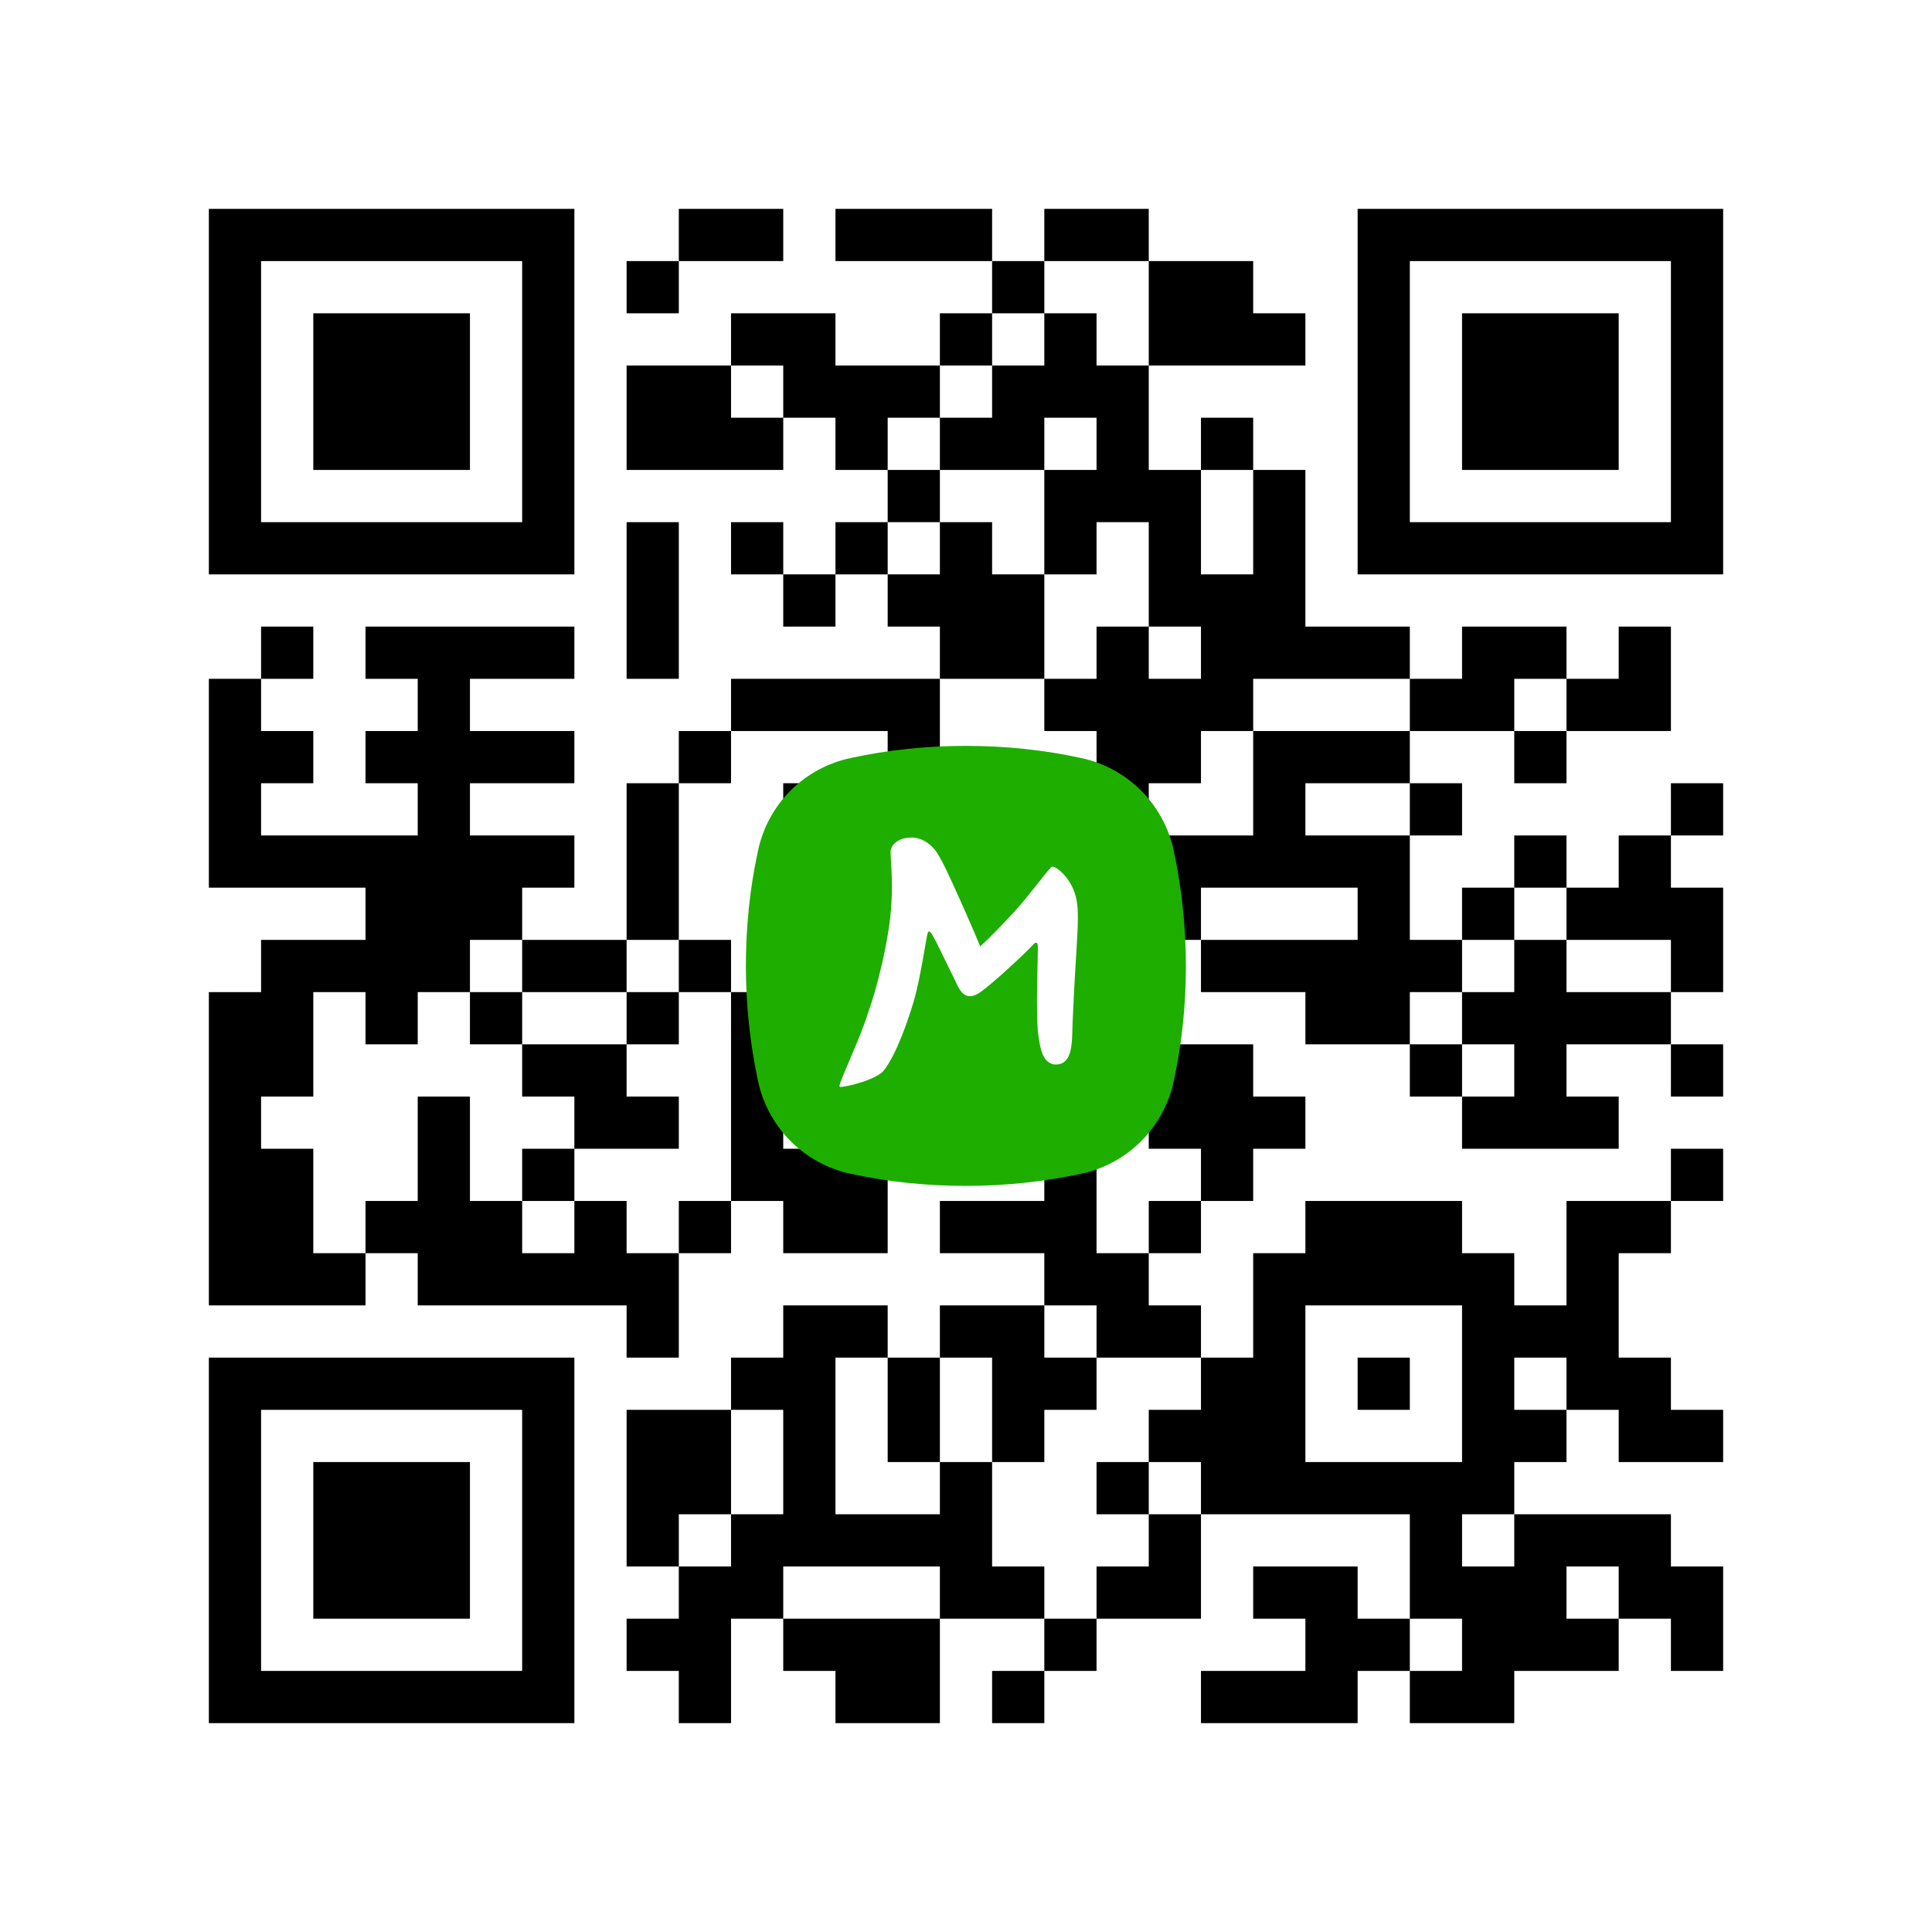
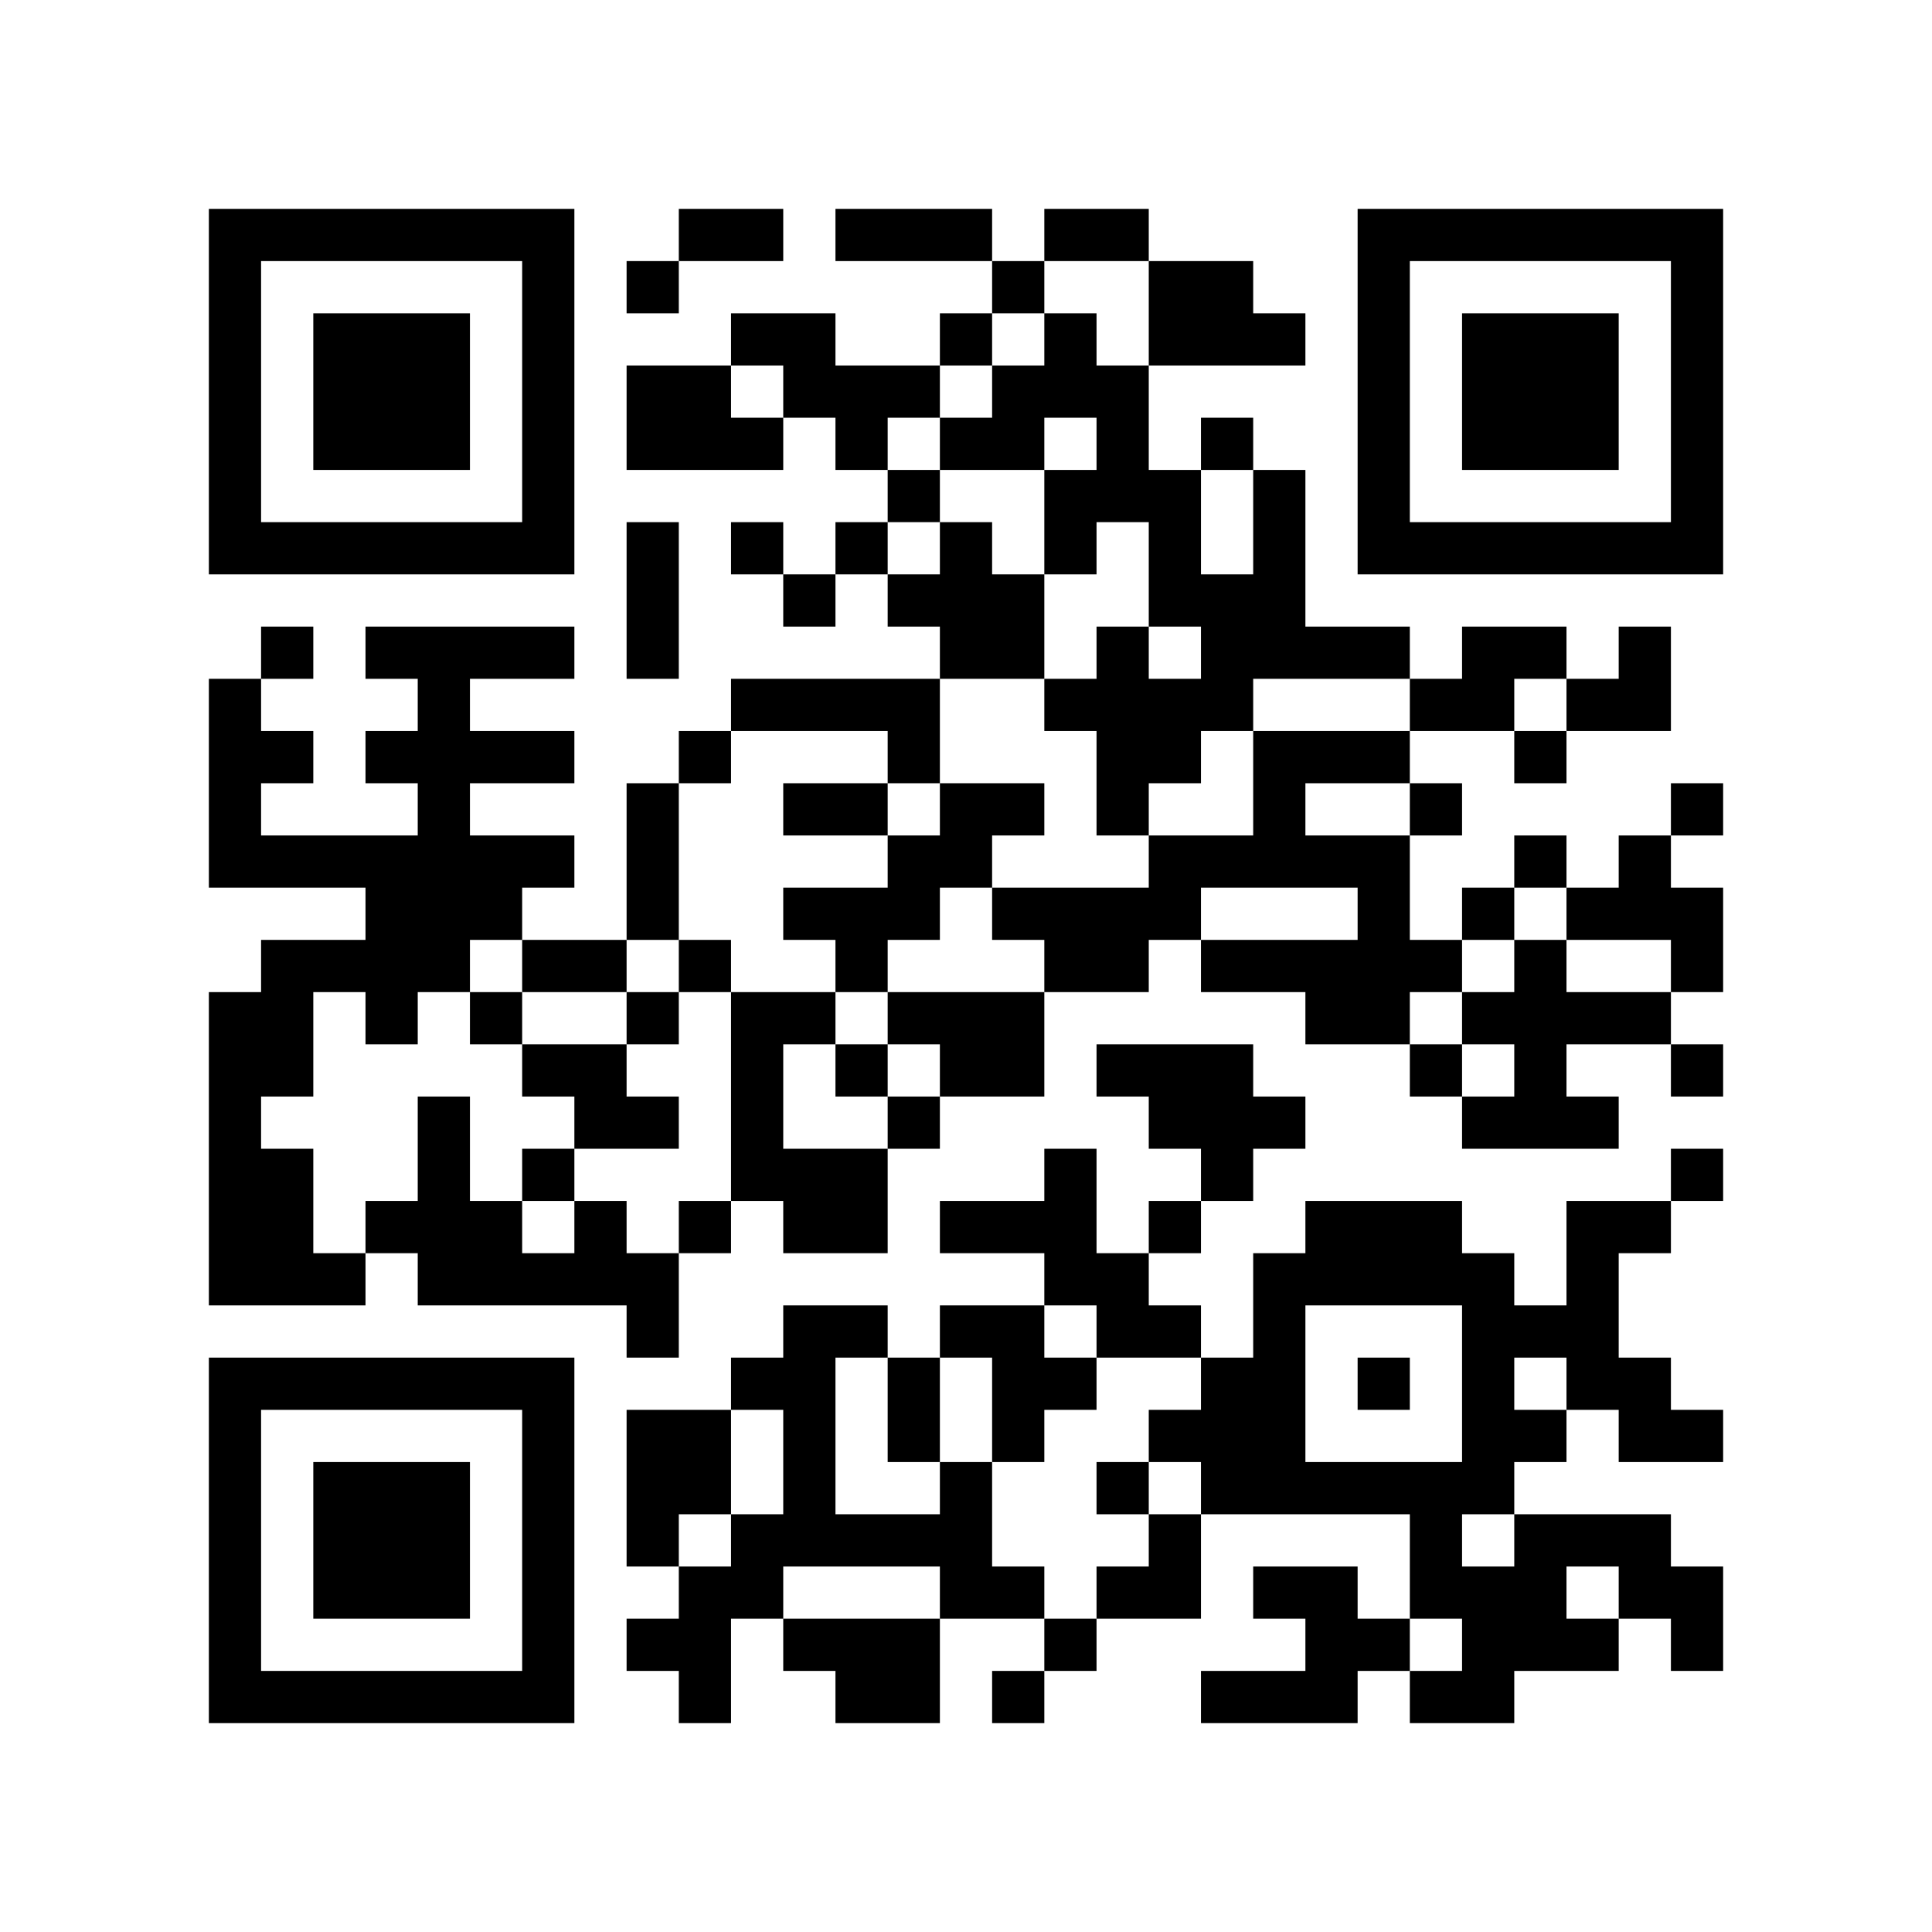
<svg xmlns="http://www.w3.org/2000/svg" xmlns:ns1="http://sodipodi.sourceforge.net/DTD/sodipodi-0.dtd" xmlns:ns2="http://www.inkscape.org/namespaces/inkscape" width="140.6mm" height="140.6mm" version="1.1" viewBox="0 0 140.6 140.6">
-   <rect fill="white" x="0" y="0" width="100%" height="100%" />
  <path d="M 72.2 95 L 72.2 98.8 L 76.0 98.8 L 76.0 95 z M 114 95 L 114 98.8 L 117.8 98.8 L 117.8 95 z M 41.8 79.8 L 41.8 83.6 L 45.6 83.6 L 45.6 79.8 z M 83.6 79.8 L 83.6 83.6 L 87.4 83.6 L 87.4 79.8 z M 83.6 114 L 83.6 117.8 L 87.4 117.8 L 87.4 114 z M 117.8 64.6 L 117.8 68.4 L 121.6 68.4 L 121.6 64.6 z M 87.4 49.4 L 87.4 53.2 L 91.2 53.2 L 91.2 49.4 z M 15.2 34.2 L 15.2 38.0 L 19.0 38.0 L 19.0 34.2 z M 87.4 83.6 L 87.4 87.4 L 91.2 87.4 L 91.2 83.6 z M 15.2 102.6 L 15.2 106.4 L 19.0 106.4 L 19.0 102.6 z M 57 102.6 L 57 106.4 L 60.8 106.4 L 60.8 102.6 z M 110.2 110.2 L 110.2 114.0 L 114.0 114.0 L 114.0 110.2 z M 30.4 22.8 L 30.4 26.6 L 34.2 26.6 L 34.2 22.8 z M 98.8 53.2 L 98.8 57.0 L 102.6 57.0 L 102.6 53.2 z M 26.6 38 L 26.6 41.8 L 30.4 41.8 L 30.4 38 z M 98.8 87.4 L 98.8 91.2 L 102.6 91.2 L 102.6 87.4 z M 26.6 72.2 L 26.6 76.0 L 30.4 76.0 L 30.4 72.2 z M 68.4 72.2 L 68.4 76.0 L 72.2 76.0 L 72.2 72.2 z M 26.6 106.4 L 26.6 110.2 L 30.4 110.2 L 30.4 106.4 z M 68.4 106.4 L 68.4 110.2 L 72.2 110.2 L 72.2 106.4 z M 72.2 41.8 L 72.2 45.6 L 76.0 45.6 L 76.0 41.8 z M 72.2 76 L 72.2 79.8 L 76.0 79.8 L 76.0 76 z M 83.6 60.8 L 83.6 64.6 L 87.4 64.6 L 87.4 60.8 z M 114 110.2 L 114 114.0 L 117.8 114.0 L 117.8 110.2 z M 83.6 95 L 83.6 98.8 L 87.4 98.8 L 87.4 95 z M 117.8 45.6 L 117.8 49.4 L 121.6 49.4 L 121.6 45.6 z M 45.6 30.4 L 45.6 34.2 L 49.4 34.2 L 49.4 30.4 z M 87.4 30.4 L 87.4 34.2 L 91.2 34.2 L 91.2 30.4 z M 15.2 15.2 L 15.2 19.0 L 19.0 19.0 L 19.0 15.2 z M 15.2 49.4 L 15.2 53.2 L 19.0 53.2 L 19.0 49.4 z M 57 49.4 L 57 53.2 L 60.8 53.2 L 60.8 49.4 z M 53.2 98.8 L 53.2 102.6 L 57.0 102.6 L 57.0 98.8 z M 98.8 34.2 L 98.8 38.0 L 102.6 38.0 L 102.6 34.2 z M 98.8 68.4 L 98.8 72.2 L 102.6 72.2 L 102.6 68.4 z M 26.6 53.2 L 26.6 57.0 L 30.4 57.0 L 30.4 53.2 z M 26.6 87.4 L 26.6 91.2 L 30.4 91.2 L 30.4 87.4 z M 68.4 87.4 L 68.4 91.2 L 72.2 91.2 L 72.2 87.4 z M 26.6 121.6 L 26.6 125.4 L 30.4 125.4 L 30.4 121.6 z M 114 22.8 L 114 26.6 L 117.8 26.6 L 117.8 22.8 z M 72.2 57 L 72.2 60.8 L 76.0 60.8 L 76.0 57 z M 83.6 41.8 L 83.6 45.6 L 87.4 45.6 L 87.4 41.8 z M 114 91.2 L 114 95.0 L 117.8 95.0 L 117.8 91.2 z M 41.8 76 L 41.8 79.8 L 45.6 79.8 L 45.6 76 z M 83.6 76 L 83.6 79.8 L 87.4 79.8 L 87.4 76 z M 95 117.8 L 95 121.6 L 98.8 121.6 L 98.8 117.8 z M 110.2 38 L 110.2 41.8 L 114.0 41.8 L 114.0 38 z M 53.2 79.8 L 53.2 83.6 L 57.0 83.6 L 57.0 79.8 z M 110.2 72.2 L 110.2 76.0 L 114.0 76.0 L 114.0 72.2 z M 53.2 114 L 53.2 117.8 L 57.0 117.8 L 57.0 114 z M 22.8 98.8 L 22.8 102.6 L 26.6 102.6 L 26.6 98.8 z M 98.8 15.2 L 98.8 19.0 L 102.6 19.0 L 102.6 15.2 z M 26.6 68.4 L 26.6 72.2 L 30.4 72.2 L 30.4 68.4 z M 98.8 117.8 L 98.8 121.6 L 102.6 121.6 L 102.6 117.8 z M 114 38 L 114 41.8 L 117.8 41.8 L 117.8 38 z M 83.6 22.8 L 83.6 26.6 L 87.4 26.6 L 87.4 22.8 z M 38 106.4 L 38 110.2 L 41.8 110.2 L 41.8 106.4 z M 110.2 53.2 L 110.2 57.0 L 114.0 57.0 L 114.0 53.2 z M 22.8 114 L 22.8 117.8 L 26.6 117.8 L 26.6 114 z M 98.8 30.4 L 98.8 34.2 L 102.6 34.2 L 102.6 30.4 z M 26.6 15.2 L 26.6 19.0 L 30.4 19.0 L 30.4 15.2 z M 68.4 15.2 L 68.4 19.0 L 72.2 19.0 L 72.2 15.2 z M 98.8 64.6 L 98.8 68.4 L 102.6 68.4 L 102.6 64.6 z M 79.8 91.2 L 79.8 95.0 L 83.6 95.0 L 83.6 91.2 z M 38 53.2 L 38 57.0 L 41.8 57.0 L 41.8 53.2 z M 95 45.6 L 95 49.4 L 98.8 49.4 L 98.8 45.6 z M 38 121.6 L 38 125.4 L 41.8 125.4 L 41.8 121.6 z M 95 114 L 95 117.8 L 98.8 117.8 L 98.8 114 z M 22.8 26.6 L 22.8 30.4 L 26.6 30.4 L 26.6 26.6 z M 53.2 76 L 53.2 79.8 L 57.0 79.8 L 57.0 76 z M 22.8 60.8 L 22.8 64.6 L 26.6 64.6 L 26.6 60.8 z M 110.2 68.4 L 110.2 72.2 L 114.0 72.2 L 114.0 68.4 z M 53.2 110.2 L 53.2 114.0 L 57.0 114.0 L 57.0 110.2 z M 98.8 45.6 L 98.8 49.4 L 102.6 49.4 L 102.6 45.6 z M 64.6 117.8 L 64.6 121.6 L 68.4 121.6 L 68.4 117.8 z M 106.4 117.8 L 106.4 121.6 L 110.2 121.6 L 110.2 117.8 z M 26.6 30.4 L 26.6 34.2 L 30.4 34.2 L 30.4 30.4 z M 68.4 30.4 L 68.4 34.2 L 72.2 34.2 L 72.2 30.4 z M 121.6 38 L 121.6 41.8 L 125.4 41.8 L 125.4 38 z M 34.2 98.8 L 34.2 102.6 L 38.0 102.6 L 38.0 98.8 z M 79.8 106.4 L 79.8 110.2 L 83.6 110.2 L 83.6 106.4 z M 38 34.2 L 38 38.0 L 41.8 38.0 L 41.8 34.2 z M 38 68.4 L 38 72.2 L 41.8 72.2 L 41.8 68.4 z M 95 60.8 L 95 64.6 L 98.8 64.6 L 98.8 60.8 z M 38 102.6 L 38 106.4 L 41.8 106.4 L 41.8 102.6 z M 53.2 22.8 L 53.2 26.6 L 57.0 26.6 L 57.0 22.8 z M 110.2 15.2 L 110.2 19.0 L 114.0 19.0 L 114.0 15.2 z M 64.6 64.6 L 64.6 68.4 L 68.4 68.4 L 68.4 64.6 z M 106.4 64.6 L 106.4 68.4 L 110.2 68.4 L 110.2 64.6 z M 64.6 98.8 L 64.6 102.6 L 68.4 102.6 L 68.4 98.8 z M 106.4 98.8 L 106.4 102.6 L 110.2 102.6 L 110.2 98.8 z M 76 83.6 L 76 87.4 L 79.8 87.4 L 79.8 83.6 z M 76 117.8 L 76 121.6 L 79.8 121.6 L 79.8 117.8 z M 121.6 19 L 121.6 22.8 L 125.4 22.8 L 125.4 19 z M 34.2 45.6 L 34.2 49.4 L 38.0 49.4 L 38.0 45.6 z M 79.8 53.2 L 79.8 57.0 L 83.6 57.0 L 83.6 53.2 z M 49.4 106.4 L 49.4 110.2 L 53.2 110.2 L 53.2 106.4 z M 38 15.2 L 38 19.0 L 41.8 19.0 L 41.8 15.2 z M 38 83.6 L 38 87.4 L 41.8 87.4 L 41.8 83.6 z M 91.2 91.2 L 91.2 95.0 L 95.0 95.0 L 95.0 91.2 z M 53.2 38 L 53.2 41.8 L 57.0 41.8 L 57.0 38 z M 60.8 110.2 L 60.8 114.0 L 64.6 114.0 L 64.6 110.2 z M 102.6 110.2 L 102.6 114.0 L 106.4 114.0 L 106.4 110.2 z M 22.8 22.8 L 22.8 26.6 L 26.6 26.6 L 26.6 22.8 z M 106.4 45.6 L 106.4 49.4 L 110.2 49.4 L 110.2 45.6 z M 19 72.2 L 19 76.0 L 22.8 76.0 L 22.8 72.2 z M 64.6 79.8 L 64.6 83.6 L 68.4 83.6 L 68.4 79.8 z M 106.4 79.8 L 106.4 83.6 L 110.2 83.6 L 110.2 79.8 z M 76 64.6 L 76 68.4 L 79.8 68.4 L 79.8 64.6 z M 106.4 114 L 106.4 117.8 L 110.2 117.8 L 110.2 114 z M 76 98.8 L 76 102.6 L 79.8 102.6 L 79.8 98.8 z M 79.8 34.2 L 79.8 38.0 L 83.6 38.0 L 83.6 34.2 z M 121.6 34.2 L 121.6 38.0 L 125.4 38.0 L 125.4 34.2 z M 34.2 60.8 L 34.2 64.6 L 38.0 64.6 L 38.0 60.8 z M 79.8 68.4 L 79.8 72.2 L 83.6 72.2 L 83.6 68.4 z M 121.6 68.4 L 121.6 72.2 L 125.4 72.2 L 125.4 68.4 z M 49.4 53.2 L 49.4 57.0 L 53.2 57.0 L 53.2 53.2 z M 121.6 102.6 L 121.6 106.4 L 125.4 106.4 L 125.4 102.6 z M 49.4 87.4 L 49.4 91.2 L 53.2 91.2 L 53.2 87.4 z M 49.4 121.6 L 49.4 125.4 L 53.2 125.4 L 53.2 121.6 z M 38 30.4 L 38 34.2 L 41.8 34.2 L 41.8 30.4 z M 91.2 106.4 L 91.2 110.2 L 95.0 110.2 L 95.0 106.4 z M 102.6 91.2 L 102.6 95.0 L 106.4 95.0 L 106.4 91.2 z M 30.4 110.2 L 30.4 114.0 L 34.2 114.0 L 34.2 110.2 z M 64.6 26.6 L 64.6 30.4 L 68.4 30.4 L 68.4 26.6 z M 106.4 26.6 L 106.4 30.4 L 110.2 30.4 L 110.2 26.6 z M 19 53.2 L 19 57.0 L 22.8 57.0 L 22.8 53.2 z M 64.6 60.8 L 64.6 64.6 L 68.4 64.6 L 68.4 60.8 z M 19 87.4 L 19 91.2 L 22.8 91.2 L 22.8 87.4 z M 106.4 95 L 106.4 98.8 L 110.2 98.8 L 110.2 95 z M 19 121.6 L 19 125.4 L 22.8 125.4 L 22.8 121.6 z M 79.8 15.2 L 79.8 19.0 L 83.6 19.0 L 83.6 15.2 z M 121.6 15.2 L 121.6 19.0 L 125.4 19.0 L 125.4 15.2 z M 79.8 49.4 L 79.8 53.2 L 83.6 53.2 L 83.6 49.4 z M 121.6 83.6 L 121.6 87.4 L 125.4 87.4 L 125.4 83.6 z M 49.4 68.4 L 49.4 72.2 L 53.2 72.2 L 53.2 68.4 z M 117.8 98.8 L 117.8 102.6 L 121.6 102.6 L 121.6 98.8 z M 45.6 117.8 L 45.6 121.6 L 49.4 121.6 L 49.4 117.8 z M 91.2 53.2 L 91.2 57.0 L 95.0 57.0 L 95.0 53.2 z M 60.8 38 L 60.8 41.8 L 64.6 41.8 L 64.6 38 z M 102.6 38 L 102.6 41.8 L 106.4 41.8 L 106.4 38 z M 91.2 121.6 L 91.2 125.4 L 95.0 125.4 L 95.0 121.6 z M 30.4 57 L 30.4 60.8 L 34.2 60.8 L 34.2 57 z M 102.6 106.4 L 102.6 110.2 L 106.4 110.2 L 106.4 106.4 z M 30.4 91.2 L 30.4 95.0 L 34.2 95.0 L 34.2 91.2 z M 64.6 41.8 L 64.6 45.6 L 68.4 45.6 L 68.4 41.8 z M 76 26.6 L 76 30.4 L 79.8 30.4 L 79.8 26.6 z M 19 68.4 L 19 72.2 L 22.8 72.2 L 22.8 68.4 z M 79.8 30.4 L 79.8 34.2 L 83.6 34.2 L 83.6 30.4 z M 121.6 30.4 L 121.6 34.2 L 125.4 34.2 L 125.4 30.4 z M 49.4 15.2 L 49.4 19.0 L 53.2 19.0 L 53.2 15.2 z M 45.6 64.6 L 45.6 68.4 L 49.4 68.4 L 49.4 64.6 z M 117.8 114 L 117.8 117.8 L 121.6 117.8 L 121.6 114 z M 87.4 98.8 L 87.4 102.6 L 91.2 102.6 L 91.2 98.8 z M 15.2 83.6 L 15.2 87.4 L 19.0 87.4 L 19.0 83.6 z M 57 83.6 L 57 87.4 L 60.8 87.4 L 60.8 83.6 z M 15.2 117.8 L 15.2 121.6 L 19.0 121.6 L 19.0 117.8 z M 57 117.8 L 57 121.6 L 60.8 121.6 L 60.8 117.8 z M 91.2 34.2 L 91.2 38.0 L 95.0 38.0 L 95.0 34.2 z M 91.2 68.4 L 91.2 72.2 L 95.0 72.2 L 95.0 68.4 z M 91.2 102.6 L 91.2 106.4 L 95.0 106.4 L 95.0 102.6 z M 30.4 38 L 30.4 41.8 L 34.2 41.8 L 34.2 38 z M 60.8 87.4 L 60.8 91.2 L 64.6 91.2 L 64.6 87.4 z M 102.6 87.4 L 102.6 91.2 L 106.4 91.2 L 106.4 87.4 z M 60.8 121.6 L 60.8 125.4 L 64.6 125.4 L 64.6 121.6 z M 102.6 121.6 L 102.6 125.4 L 106.4 125.4 L 106.4 121.6 z M 30.4 106.4 L 30.4 110.2 L 34.2 110.2 L 34.2 106.4 z M 19 15.2 L 19 19.0 L 22.8 19.0 L 22.8 15.2 z M 106.4 22.8 L 106.4 26.6 L 110.2 26.6 L 110.2 22.8 z M 19 83.6 L 19 87.4 L 22.8 87.4 L 22.8 83.6 z M 34.2 38 L 34.2 41.8 L 38.0 41.8 L 38.0 38 z M 83.6 110.2 L 83.6 114.0 L 87.4 114.0 L 87.4 110.2 z M 117.8 60.8 L 117.8 64.6 L 121.6 64.6 L 121.6 60.8 z M 45.6 45.6 L 45.6 49.4 L 49.4 49.4 L 49.4 45.6 z M 87.4 45.6 L 87.4 49.4 L 91.2 49.4 L 91.2 45.6 z M 15.2 30.4 L 15.2 34.2 L 19.0 34.2 L 19.0 30.4 z M 45.6 79.8 L 45.6 83.6 L 49.4 83.6 L 49.4 79.8 z M 87.4 79.8 L 87.4 83.6 L 91.2 83.6 L 91.2 79.8 z M 57 64.6 L 57 68.4 L 60.8 68.4 L 60.8 64.6 z M 15.2 98.8 L 15.2 102.6 L 19.0 102.6 L 19.0 98.8 z M 57 98.8 L 57 102.6 L 60.8 102.6 L 60.8 98.8 z M 60.8 68.4 L 60.8 72.2 L 64.6 72.2 L 64.6 68.4 z M 102.6 68.4 L 102.6 72.2 L 106.4 72.2 L 106.4 68.4 z M 30.4 53.2 L 30.4 57.0 L 34.2 57.0 L 34.2 53.2 z M 30.4 87.4 L 30.4 91.2 L 34.2 91.2 L 34.2 87.4 z M 30.4 121.6 L 30.4 125.4 L 34.2 125.4 L 34.2 121.6 z M 106.4 38 L 106.4 41.8 L 110.2 41.8 L 110.2 38 z M 76 22.8 L 76 26.6 L 79.8 26.6 L 79.8 22.8 z M 72.2 72.2 L 72.2 76.0 L 76.0 76.0 L 76.0 72.2 z M 114 72.2 L 114 76.0 L 117.8 76.0 L 117.8 72.2 z M 41.8 91.2 L 41.8 95.0 L 45.6 95.0 L 45.6 91.2 z M 45.6 26.6 L 45.6 30.4 L 49.4 30.4 L 49.4 26.6 z M 45.6 60.8 L 45.6 64.6 L 49.4 64.6 L 49.4 60.8 z M 87.4 60.8 L 87.4 64.6 L 91.2 64.6 L 91.2 60.8 z M 117.8 110.2 L 117.8 114.0 L 121.6 114.0 L 121.6 110.2 z M 45.6 95 L 45.6 98.8 L 49.4 98.8 L 49.4 95 z M 15.2 79.8 L 15.2 83.6 L 19.0 83.6 L 19.0 79.8 z M 15.2 114 L 15.2 117.8 L 19.0 117.8 L 19.0 114 z M 60.8 15.2 L 60.8 19.0 L 64.6 19.0 L 64.6 15.2 z M 102.6 15.2 L 102.6 19.0 L 106.4 19.0 L 106.4 15.2 z M 60.8 49.4 L 60.8 53.2 L 64.6 53.2 L 64.6 49.4 z M 102.6 49.4 L 102.6 53.2 L 106.4 53.2 L 106.4 49.4 z M 30.4 68.4 L 30.4 72.2 L 34.2 72.2 L 34.2 68.4 z M 98.8 98.8 L 98.8 102.6 L 102.6 102.6 L 102.6 98.8 z M 72.2 19 L 72.2 22.8 L 76.0 22.8 L 76.0 19 z M 83.6 38 L 83.6 41.8 L 87.4 41.8 L 87.4 38 z M 72.2 87.4 L 72.2 91.2 L 76.0 91.2 L 76.0 87.4 z M 114 87.4 L 114 91.2 L 117.8 91.2 L 117.8 87.4 z M 72.2 121.6 L 72.2 125.4 L 76.0 125.4 L 76.0 121.6 z M 45.6 41.8 L 45.6 45.6 L 49.4 45.6 L 49.4 41.8 z M 87.4 41.8 L 87.4 45.6 L 91.2 45.6 L 91.2 41.8 z M 15.2 26.6 L 15.2 30.4 L 19.0 30.4 L 19.0 26.6 z M 57 26.6 L 57 30.4 L 60.8 30.4 L 60.8 26.6 z M 87.4 76 L 87.4 79.8 L 91.2 79.8 L 91.2 76 z M 15.2 60.8 L 15.2 64.6 L 19.0 64.6 L 19.0 60.8 z M 57 95 L 57 98.8 L 60.8 98.8 L 60.8 95 z M 60.8 30.4 L 60.8 34.2 L 64.6 34.2 L 64.6 30.4 z M 110.2 102.6 L 110.2 106.4 L 114.0 106.4 L 114.0 102.6 z M 30.4 15.2 L 30.4 19.0 L 34.2 19.0 L 34.2 15.2 z M 30.4 49.4 L 30.4 53.2 L 34.2 53.2 L 34.2 49.4 z M 26.6 64.6 L 26.6 68.4 L 30.4 68.4 L 30.4 64.6 z M 26.6 98.8 L 26.6 102.6 L 30.4 102.6 L 30.4 98.8 z M 83.6 19 L 83.6 22.8 L 87.4 22.8 L 87.4 19 z M 83.6 53.2 L 83.6 57.0 L 87.4 57.0 L 87.4 53.2 z M 72.2 102.6 L 72.2 106.4 L 76.0 106.4 L 76.0 102.6 z M 41.8 87.4 L 41.8 91.2 L 45.6 91.2 L 45.6 87.4 z M 83.6 87.4 L 83.6 91.2 L 87.4 91.2 L 87.4 87.4 z M 117.8 38 L 117.8 41.8 L 121.6 41.8 L 121.6 38 z M 87.4 22.8 L 87.4 26.6 L 91.2 26.6 L 91.2 22.8 z M 45.6 57 L 45.6 60.8 L 49.4 60.8 L 49.4 57 z M 57 41.8 L 57 45.6 L 60.8 45.6 L 60.8 41.8 z M 15.2 76 L 15.2 79.8 L 19.0 79.8 L 19.0 76 z M 22.8 110.2 L 22.8 114.0 L 26.6 114.0 L 26.6 110.2 z M 110.2 117.8 L 110.2 121.6 L 114.0 121.6 L 114.0 117.8 z M 98.8 26.6 L 98.8 30.4 L 102.6 30.4 L 102.6 26.6 z M 98.8 60.8 L 98.8 64.6 L 102.6 64.6 L 102.6 60.8 z M 26.6 45.6 L 26.6 49.4 L 30.4 49.4 L 30.4 45.6 z M 68.4 45.6 L 68.4 49.4 L 72.2 49.4 L 72.2 45.6 z M 26.6 114 L 26.6 117.8 L 30.4 117.8 L 30.4 114 z M 68.4 114 L 68.4 117.8 L 72.2 117.8 L 72.2 114 z M 114 15.2 L 114 19.0 L 117.8 19.0 L 117.8 15.2 z M 114 49.4 L 114 53.2 L 117.8 53.2 L 117.8 49.4 z M 83.6 34.2 L 83.6 38.0 L 87.4 38.0 L 87.4 34.2 z M 41.8 68.4 L 41.8 72.2 L 45.6 72.2 L 45.6 68.4 z M 83.6 102.6 L 83.6 106.4 L 87.4 106.4 L 87.4 102.6 z M 38 117.8 L 38 121.6 L 41.8 121.6 L 41.8 117.8 z M 15.2 22.8 L 15.2 26.6 L 19.0 26.6 L 19.0 22.8 z M 57 22.8 L 57 26.6 L 60.8 26.6 L 60.8 22.8 z M 110.2 30.4 L 110.2 34.2 L 114.0 34.2 L 114.0 30.4 z M 53.2 72.2 L 53.2 76.0 L 57.0 76.0 L 57.0 72.2 z M 22.8 91.2 L 22.8 95.0 L 26.6 95.0 L 26.6 91.2 z M 26.6 26.6 L 26.6 30.4 L 30.4 30.4 L 30.4 26.6 z M 26.6 60.8 L 26.6 64.6 L 30.4 64.6 L 30.4 60.8 z M 68.4 60.8 L 68.4 64.6 L 72.2 64.6 L 72.2 60.8 z M 68.4 95 L 68.4 98.8 L 72.2 98.8 L 72.2 95 z M 72.2 30.4 L 72.2 34.2 L 76.0 34.2 L 76.0 30.4 z M 114 30.4 L 114 34.2 L 117.8 34.2 L 117.8 30.4 z M 72.2 64.6 L 72.2 68.4 L 76.0 68.4 L 76.0 64.6 z M 114 64.6 L 114 68.4 L 117.8 68.4 L 117.8 64.6 z M 83.6 49.4 L 83.6 53.2 L 87.4 53.2 L 87.4 49.4 z M 38 98.8 L 38 102.6 L 41.8 102.6 L 41.8 98.8 z M 95 91.2 L 95 95.0 L 98.8 95.0 L 98.8 91.2 z M 22.8 38 L 22.8 41.8 L 26.6 41.8 L 26.6 38 z M 110.2 45.6 L 110.2 49.4 L 114.0 49.4 L 114.0 45.6 z M 110.2 79.8 L 110.2 83.6 L 114.0 83.6 L 114.0 79.8 z M 22.8 106.4 L 22.8 110.2 L 26.6 110.2 L 26.6 106.4 z M 110.2 114 L 110.2 117.8 L 114.0 117.8 L 114.0 114 z M 98.8 22.8 L 98.8 26.6 L 102.6 26.6 L 102.6 22.8 z M 68.4 41.8 L 68.4 45.6 L 72.2 45.6 L 72.2 41.8 z M 98.8 91.2 L 98.8 95.0 L 102.6 95.0 L 102.6 91.2 z M 68.4 76 L 68.4 79.8 L 72.2 79.8 L 72.2 76 z M 26.6 110.2 L 26.6 114.0 L 30.4 114.0 L 30.4 110.2 z M 68.4 110.2 L 68.4 114.0 L 72.2 114.0 L 72.2 110.2 z M 121.6 117.8 L 121.6 121.6 L 125.4 121.6 L 125.4 117.8 z M 49.4 102.6 L 49.4 106.4 L 53.2 106.4 L 53.2 102.6 z M 38 45.6 L 38 49.4 L 41.8 49.4 L 41.8 45.6 z M 95 72.2 L 95 76.0 L 98.8 76.0 L 98.8 72.2 z M 38 114 L 38 117.8 L 41.8 117.8 L 41.8 114 z M 95 106.4 L 95 110.2 L 98.8 110.2 L 98.8 106.4 z M 110.2 26.6 L 110.2 30.4 L 114.0 30.4 L 114.0 26.6 z M 110.2 60.8 L 110.2 64.6 L 114.0 64.6 L 114.0 60.8 z M 110.2 95 L 110.2 98.8 L 114.0 98.8 L 114.0 95 z M 22.8 121.6 L 22.8 125.4 L 26.6 125.4 L 26.6 121.6 z M 98.8 38 L 98.8 41.8 L 102.6 41.8 L 102.6 38 z M 64.6 110.2 L 64.6 114.0 L 68.4 114.0 L 68.4 110.2 z M 26.6 22.8 L 26.6 26.6 L 30.4 26.6 L 30.4 22.8 z M 68.4 22.8 L 68.4 26.6 L 72.2 26.6 L 72.2 22.8 z M 68.4 57 L 68.4 60.8 L 72.2 60.8 L 72.2 57 z M 79.8 64.6 L 79.8 68.4 L 83.6 68.4 L 83.6 64.6 z M 121.6 64.6 L 121.6 68.4 L 125.4 68.4 L 125.4 64.6 z M 34.2 91.2 L 34.2 95.0 L 38.0 95.0 L 38.0 91.2 z M 49.4 117.8 L 49.4 121.6 L 53.2 121.6 L 53.2 117.8 z M 38 26.6 L 38 30.4 L 41.8 30.4 L 41.8 26.6 z M 38 60.8 L 38 64.6 L 41.8 64.6 L 41.8 60.8 z M 95 53.2 L 95 57.0 L 98.8 57.0 L 98.8 53.2 z M 95 87.4 L 95 91.2 L 98.8 91.2 L 98.8 87.4 z M 95 121.6 L 95 125.4 L 98.8 125.4 L 98.8 121.6 z M 53.2 15.2 L 53.2 19.0 L 57.0 19.0 L 57.0 15.2 z M 53.2 49.4 L 53.2 53.2 L 57.0 53.2 L 57.0 49.4 z M 53.2 83.6 L 53.2 87.4 L 57.0 87.4 L 57.0 83.6 z M 22.8 68.4 L 22.8 72.2 L 26.6 72.2 L 26.6 68.4 z M 110.2 76 L 110.2 79.8 L 114.0 79.8 L 114.0 76 z M 98.8 19 L 98.8 22.8 L 102.6 22.8 L 102.6 19 z M 106.4 91.2 L 106.4 95.0 L 110.2 95.0 L 110.2 91.2 z M 68.4 38 L 68.4 41.8 L 72.2 41.8 L 72.2 38 z M 79.8 45.6 L 79.8 49.4 L 83.6 49.4 L 83.6 45.6 z M 49.4 30.4 L 49.4 34.2 L 53.2 34.2 L 53.2 30.4 z M 34.2 72.2 L 34.2 76.0 L 38.0 76.0 L 38.0 72.2 z M 79.8 114 L 79.8 117.8 L 83.6 117.8 L 83.6 114 z M 121.6 114 L 121.6 117.8 L 125.4 117.8 L 125.4 114 z M 38 76 L 38 79.8 L 41.8 79.8 L 41.8 76 z M 95 68.4 L 95 72.2 L 98.8 72.2 L 98.8 68.4 z M 38 110.2 L 38 114.0 L 41.8 114.0 L 41.8 110.2 z M 53.2 30.4 L 53.2 34.2 L 57.0 34.2 L 57.0 30.4 z M 22.8 15.2 L 22.8 19.0 L 26.6 19.0 L 26.6 15.2 z M 110.2 22.8 L 110.2 26.6 L 114.0 26.6 L 114.0 22.8 z M 106.4 72.2 L 106.4 76.0 L 110.2 76.0 L 110.2 72.2 z M 64.6 72.2 L 64.6 76.0 L 68.4 76.0 L 68.4 72.2 z M 19 98.8 L 19 102.6 L 22.8 102.6 L 22.8 98.8 z M 106.4 106.4 L 106.4 110.2 L 110.2 110.2 L 110.2 106.4 z M 76 91.2 L 76 95.0 L 79.8 95.0 L 79.8 91.2 z M 79.8 26.6 L 79.8 30.4 L 83.6 30.4 L 83.6 26.6 z M 121.6 26.6 L 121.6 30.4 L 125.4 30.4 L 125.4 26.6 z M 34.2 53.2 L 34.2 57.0 L 38.0 57.0 L 38.0 53.2 z M 34.2 87.4 L 34.2 91.2 L 38.0 91.2 L 38.0 87.4 z M 79.8 95 L 79.8 98.8 L 83.6 98.8 L 83.6 95 z M 34.2 121.6 L 34.2 125.4 L 38.0 125.4 L 38.0 121.6 z M 49.4 114 L 49.4 117.8 L 53.2 117.8 L 53.2 114 z M 38 22.8 L 38 26.6 L 41.8 26.6 L 41.8 22.8 z M 38 91.2 L 38 95.0 L 41.8 95.0 L 41.8 91.2 z M 91.2 98.8 L 91.2 102.6 L 95.0 102.6 L 95.0 98.8 z M 60.8 83.6 L 60.8 87.4 L 64.6 87.4 L 64.6 83.6 z M 60.8 117.8 L 60.8 121.6 L 64.6 121.6 L 64.6 117.8 z M 22.8 30.4 L 22.8 34.2 L 26.6 34.2 L 26.6 30.4 z M 19 45.6 L 19 49.4 L 22.8 49.4 L 22.8 45.6 z M 64.6 53.2 L 64.6 57.0 L 68.4 57.0 L 68.4 53.2 z M 76 38 L 76 41.8 L 79.8 41.8 L 79.8 38 z M 64.6 121.6 L 64.6 125.4 L 68.4 125.4 L 68.4 121.6 z M 106.4 121.6 L 106.4 125.4 L 110.2 125.4 L 110.2 121.6 z M 49.4 26.6 L 49.4 30.4 L 53.2 30.4 L 53.2 26.6 z M 79.8 76 L 79.8 79.8 L 83.6 79.8 L 83.6 76 z M 121.6 76 L 121.6 79.8 L 125.4 79.8 L 125.4 76 z M 38 38 L 38 41.8 L 41.8 41.8 L 41.8 38 z M 45.6 110.2 L 45.6 114.0 L 49.4 114.0 L 49.4 110.2 z M 91.2 45.6 L 91.2 49.4 L 95.0 49.4 L 95.0 45.6 z M 91.2 79.8 L 91.2 83.6 L 95.0 83.6 L 95.0 79.8 z M 60.8 64.6 L 60.8 68.4 L 64.6 68.4 L 64.6 64.6 z M 91.2 114 L 91.2 117.8 L 95.0 117.8 L 95.0 114 z M 30.4 83.6 L 30.4 87.4 L 34.2 87.4 L 34.2 83.6 z M 64.6 34.2 L 64.6 38.0 L 68.4 38.0 L 68.4 34.2 z M 19 60.8 L 19 64.6 L 22.8 64.6 L 22.8 60.8 z M 64.6 102.6 L 64.6 106.4 L 68.4 106.4 L 68.4 102.6 z M 106.4 102.6 L 106.4 106.4 L 110.2 106.4 L 110.2 102.6 z M 76 87.4 L 76 91.2 L 79.8 91.2 L 79.8 87.4 z M 34.2 15.2 L 34.2 19.0 L 38.0 19.0 L 38.0 15.2 z M 121.6 22.8 L 121.6 26.6 L 125.4 26.6 L 125.4 22.8 z M 79.8 57 L 79.8 60.8 L 83.6 60.8 L 83.6 57 z M 121.6 57 L 121.6 60.8 L 125.4 60.8 L 125.4 57 z M 117.8 72.2 L 117.8 76.0 L 121.6 76.0 L 121.6 72.2 z M 38 19 L 38 22.8 L 41.8 22.8 L 41.8 19 z M 45.6 91.2 L 45.6 95.0 L 49.4 95.0 L 49.4 91.2 z M 15.2 110.2 L 15.2 114.0 L 19.0 114.0 L 19.0 110.2 z M 57 110.2 L 57 114.0 L 60.8 114.0 L 60.8 110.2 z M 91.2 60.8 L 91.2 64.6 L 95.0 64.6 L 95.0 60.8 z M 91.2 95 L 91.2 98.8 L 95.0 98.8 L 95.0 95 z M 30.4 30.4 L 30.4 34.2 L 34.2 34.2 L 34.2 30.4 z M 30.4 64.6 L 30.4 68.4 L 34.2 68.4 L 34.2 64.6 z M 102.6 114 L 102.6 117.8 L 106.4 117.8 L 106.4 114 z M 30.4 98.8 L 30.4 102.6 L 34.2 102.6 L 34.2 98.8 z M 64.6 15.2 L 64.6 19.0 L 68.4 19.0 L 68.4 15.2 z M 106.4 15.2 L 106.4 19.0 L 110.2 19.0 L 110.2 15.2 z M 64.6 49.4 L 64.6 53.2 L 68.4 53.2 L 68.4 49.4 z M 106.4 49.4 L 106.4 53.2 L 110.2 53.2 L 110.2 49.4 z M 76 34.2 L 76 38.0 L 79.8 38.0 L 79.8 34.2 z M 19 76 L 19 79.8 L 22.8 79.8 L 22.8 76 z M 76 68.4 L 76 72.2 L 79.8 72.2 L 79.8 68.4 z M 114 117.8 L 114 121.6 L 117.8 121.6 L 117.8 117.8 z M 34.2 64.6 L 34.2 68.4 L 38.0 68.4 L 38.0 64.6 z M 45.6 38 L 45.6 41.8 L 49.4 41.8 L 49.4 38 z M 117.8 87.4 L 117.8 91.2 L 121.6 91.2 L 121.6 87.4 z M 45.6 72.2 L 45.6 76.0 L 49.4 76.0 L 49.4 72.2 z M 15.2 57 L 15.2 60.8 L 19.0 60.8 L 19.0 57 z M 57 57 L 57 60.8 L 60.8 60.8 L 60.8 57 z M 45.6 106.4 L 45.6 110.2 L 49.4 110.2 L 49.4 106.4 z M 87.4 106.4 L 87.4 110.2 L 91.2 110.2 L 91.2 106.4 z M 15.2 91.2 L 15.2 95.0 L 19.0 95.0 L 19.0 91.2 z M 91.2 41.8 L 91.2 45.6 L 95.0 45.6 L 95.0 41.8 z M 60.8 26.6 L 60.8 30.4 L 64.6 30.4 L 64.6 26.6 z M 30.4 45.6 L 30.4 49.4 L 34.2 49.4 L 34.2 45.6 z M 60.8 95 L 60.8 98.8 L 64.6 98.8 L 64.6 95 z M 30.4 79.8 L 30.4 83.6 L 34.2 83.6 L 34.2 79.8 z M 30.4 114 L 30.4 117.8 L 34.2 117.8 L 34.2 114 z M 106.4 30.4 L 106.4 34.2 L 110.2 34.2 L 110.2 30.4 z M 76 15.2 L 76 19.0 L 79.8 19.0 L 79.8 15.2 z M 76 49.4 L 76 53.2 L 79.8 53.2 L 79.8 49.4 z M 19 91.2 L 19 95.0 L 22.8 95.0 L 22.8 91.2 z M 72.2 98.8 L 72.2 102.6 L 76.0 102.6 L 76.0 98.8 z M 114 98.8 L 114 102.6 L 117.8 102.6 L 117.8 98.8 z M 45.6 19 L 45.6 22.8 L 49.4 22.8 L 49.4 19 z M 87.4 19 L 87.4 22.8 L 91.2 22.8 L 91.2 19 z M 117.8 102.6 L 117.8 106.4 L 121.6 106.4 L 121.6 102.6 z M 15.2 38 L 15.2 41.8 L 19.0 41.8 L 19.0 38 z M 15.2 72.2 L 15.2 76.0 L 19.0 76.0 L 19.0 72.2 z M 57 72.2 L 57 76.0 L 60.8 76.0 L 60.8 72.2 z M 87.4 121.6 L 87.4 125.4 L 91.2 125.4 L 91.2 121.6 z M 15.2 106.4 L 15.2 110.2 L 19.0 110.2 L 19.0 106.4 z M 57 106.4 L 57 110.2 L 60.8 110.2 L 60.8 106.4 z M 91.2 22.8 L 91.2 26.6 L 95.0 26.6 L 95.0 22.8 z M 91.2 57 L 91.2 60.8 L 95.0 60.8 L 95.0 57 z M 30.4 26.6 L 30.4 30.4 L 34.2 30.4 L 34.2 26.6 z M 60.8 76 L 60.8 79.8 L 64.6 79.8 L 64.6 76 z M 102.6 76 L 102.6 79.8 L 106.4 79.8 L 106.4 76 z M 30.4 60.8 L 30.4 64.6 L 34.2 64.6 L 34.2 60.8 z M 19 38 L 19 41.8 L 22.8 41.8 L 22.8 38 z M 72.2 45.6 L 72.2 49.4 L 76.0 49.4 L 76.0 45.6 z M 114 79.8 L 114 83.6 L 117.8 83.6 L 117.8 79.8 z M 83.6 64.6 L 83.6 68.4 L 87.4 68.4 L 87.4 64.6 z M 72.2 114 L 72.2 117.8 L 76.0 117.8 L 76.0 114 z M 117.8 15.2 L 117.8 19.0 L 121.6 19.0 L 121.6 15.2 z M 117.8 49.4 L 117.8 53.2 L 121.6 53.2 L 121.6 49.4 z M 15.2 19 L 15.2 22.8 L 19.0 22.8 L 19.0 19 z M 87.4 68.4 L 87.4 72.2 L 91.2 72.2 L 91.2 68.4 z M 15.2 53.2 L 15.2 57.0 L 19.0 57.0 L 19.0 53.2 z M 45.6 102.6 L 45.6 106.4 L 49.4 106.4 L 49.4 102.6 z M 87.4 102.6 L 87.4 106.4 L 91.2 106.4 L 91.2 102.6 z M 15.2 87.4 L 15.2 91.2 L 19.0 91.2 L 19.0 87.4 z M 57 87.4 L 57 91.2 L 60.8 91.2 L 60.8 87.4 z M 15.2 121.6 L 15.2 125.4 L 19.0 125.4 L 19.0 121.6 z M 91.2 38 L 91.2 41.8 L 95.0 41.8 L 95.0 38 z M 60.8 57 L 60.8 60.8 L 64.6 60.8 L 64.6 57 z M 102.6 57 L 102.6 60.8 L 106.4 60.8 L 106.4 57 z M 98.8 72.2 L 98.8 76.0 L 102.6 76.0 L 102.6 72.2 z M 98.8 106.4 L 98.8 110.2 L 102.6 110.2 L 102.6 106.4 z M 72.2 26.6 L 72.2 30.4 L 76.0 30.4 L 76.0 26.6 z M 114 26.6 L 114 30.4 L 117.8 30.4 L 117.8 26.6 z" id="qr-path" fill="#000000" fill-opacity="1" fill-rule="nonzero" stroke="none" />
  <svg width="140.6" height="140.6" version="1.1" viewBox="0 0 140.6 140.6" id="svg14" ns1:docname="test.svg" ns2:version="1.2.1 (9c6d41e410, 2022-07-14)">
    <defs id="defs18">
      <clipPath id="clip0_1_22">
-         <rect width="150" height="150" fill="#ffffff" id="rect150" x="0" y="0" />
-       </clipPath>
+         </clipPath>
    </defs>
    <ns1:namedview id="namedview16" pagecolor="#ffffff" bordercolor="#000000" borderopacity="0.25" ns2:showpageshadow="2" ns2:pageopacity="0.0" ns2:pagecheckerboard="0" ns2:deskcolor="#d1d1d1" showgrid="false" ns2:zoom="7.3044094" ns2:cx="46.204968" ns2:cy="70.231551" ns2:window-width="2560" ns2:window-height="1377" ns2:window-x="-8" ns2:window-y="-8" ns2:window-maximized="1" ns2:current-layer="svg14" />
    <rect fill="none" x="0" y="0" width="140.6" height="140.6" id="rect11" />
    <g clip-path="url(#clip0_1_22)" id="g148" transform="matrix(0.214,0,0,0.214,54.242,54.242)">
-       <path fill-rule="evenodd" clip-rule="evenodd" d="m 114.274,145.67 c 15.758,-3.368 28.028,-15.698 31.396,-31.396 2.766,-12.63 4.15,-25.802 4.15,-39.274 0,-13.472 -1.444,-26.584 -4.15,-39.274 C 142.241,19.968 129.972,7.698 114.274,4.33 101.644,1.564 88.472,0.18 75,0.18 61.528,0.18 48.416,1.564 35.726,4.33 19.968,7.698 7.698,19.968 4.33,35.726 1.564,48.356 0.18,61.528 0.18,75 c 0,13.472 1.443,26.584 4.15,39.274 3.428,15.758 15.698,28.028 31.395,31.396 12.63,2.766 25.802,4.15 39.274,4.15 13.472,0 26.644,-1.444 39.274,-4.15 z" fill="#1eae00" id="path144" />
-       <path d="m 111.929,49.98 c 2.345,6.736 0.601,14.194 -0.662,44.747 -0.241,5.654 0.421,14.435 -6.375,13.773 -0.722,-0.06 -2.165,-0.781 -2.947,-1.924 -1.143,-1.684 -1.745,-3.729 -2.346,-8.42 C 98.697,91.119 99.539,70.85 99.479,69.106 99.419,68.504 99.539,67.783 99.238,67.362 99.178,67.241 98.877,66.76 98.156,67.482 94.367,71.572 83.721,81.255 80.052,83.841 74.038,88.112 72.474,82.097 70.73,78.729 68.564,74.519 63.933,64.354 62.911,63.512 c -0.782,-0.601 -0.842,0.241 -1.022,0.782 -0.361,1.263 -2.346,14.735 -4.451,22.133 -2.285,7.879 -6.255,18.826 -10.225,23.998 -2.406,3.188 -12.45,5.654 -14.555,5.714 -0.18,0.06 -0.842,0.12 -0.602,-0.602 0.902,-3.248 7.699,-17.742 9.563,-24.298 2.947,-7.759 7.458,-25.561 8.059,-37.53 0.481,-7.879 -0.241,-15.216 -0.301,-17.322 0,-2.827 2.947,-4.391 4.571,-4.751 1.864,-0.361 6.014,-1.143 10.225,3.549 2.466,2.767 6.315,11.909 7.398,14.194 1.323,2.827 6.616,14.796 8.3,19.006 3.127,-2.827 7.217,-7.097 11.427,-11.608 4.511,-4.872 10.285,-12.751 12.63,-15.277 0.782,-1.263 5.955,2.586 8,8.48 z" fill="#ffffff" id="path146" />
-     </g>
+       </g>
  </svg>
</svg>